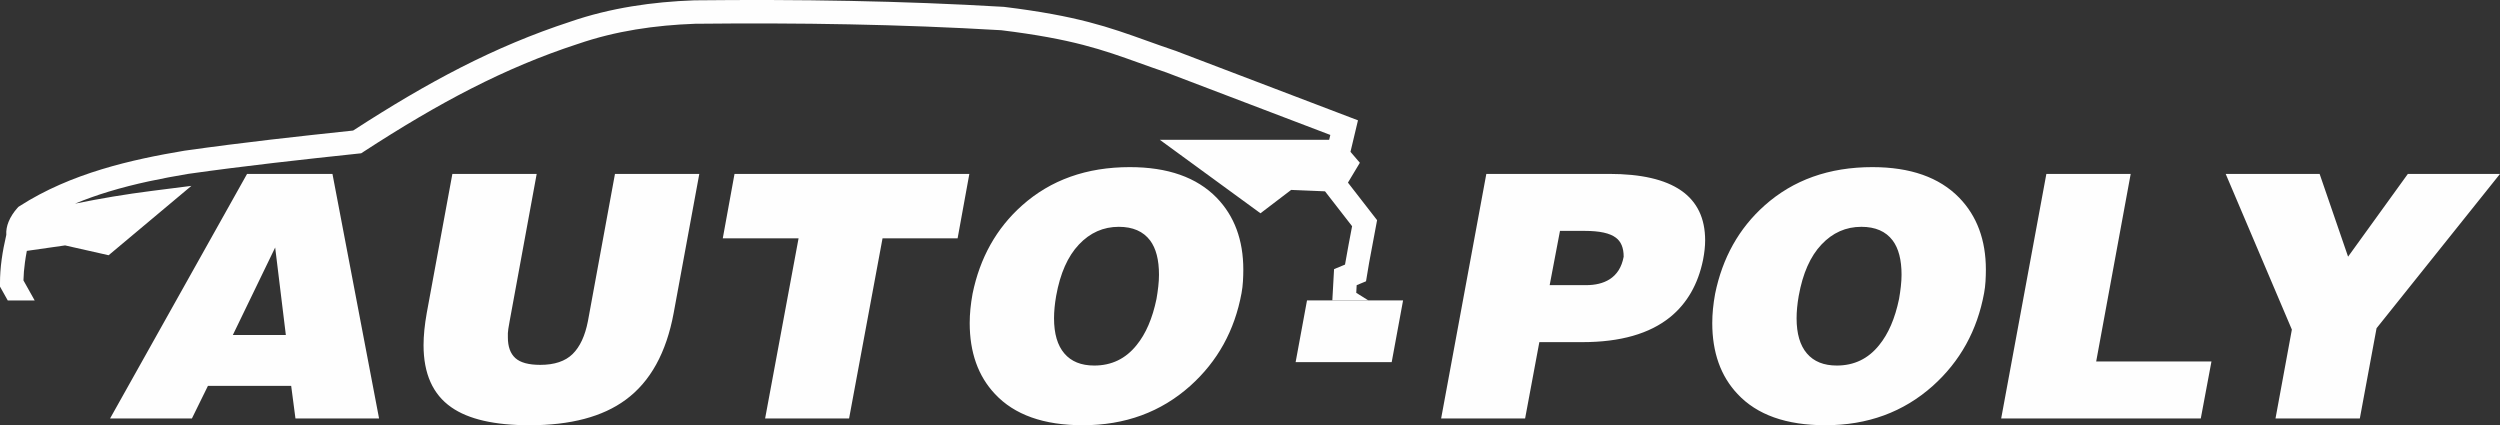
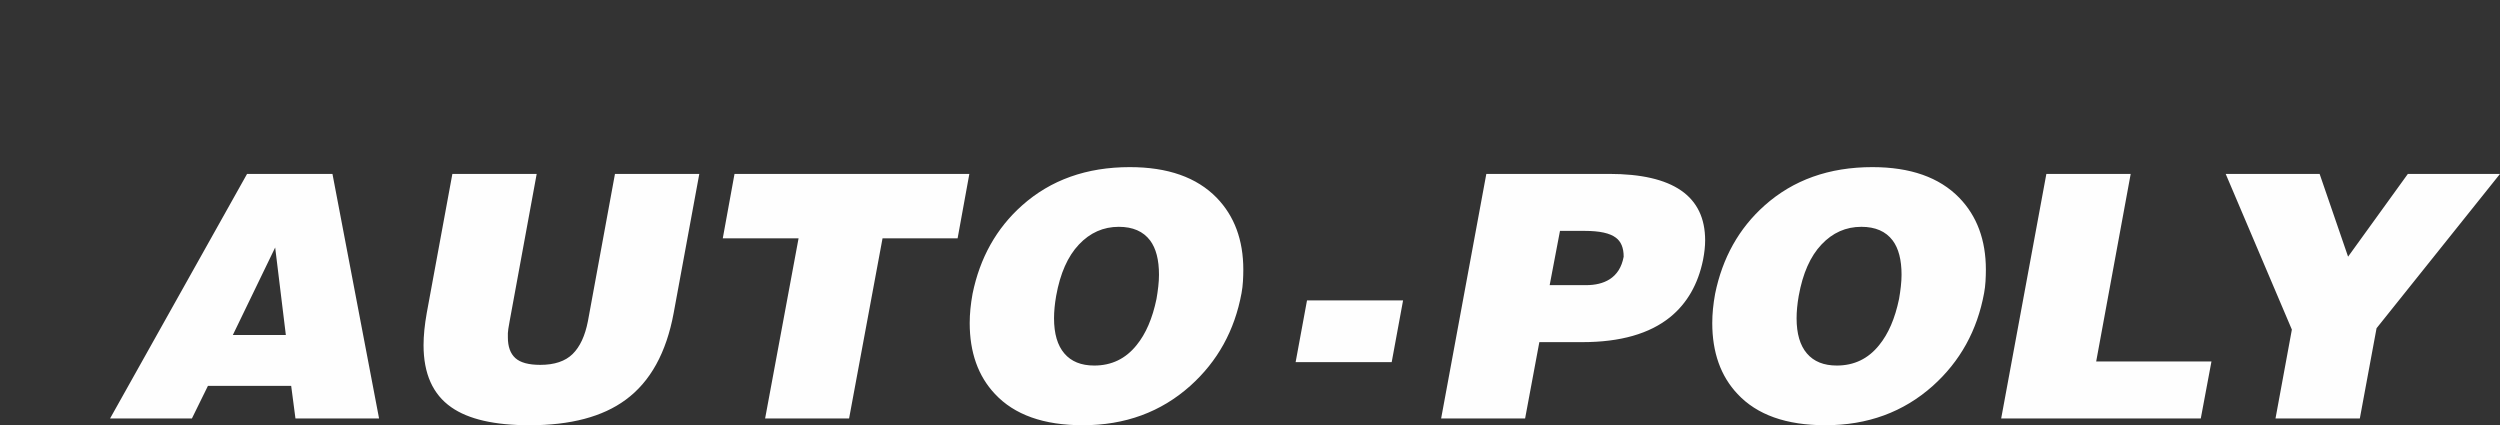
<svg xmlns="http://www.w3.org/2000/svg" xml:space="preserve" width="245.635mm" height="41.781mm" version="1.1" style="shape-rendering:geometricPrecision; text-rendering:geometricPrecision; image-rendering:optimizeQuality; fill-rule:evenodd; clip-rule:evenodd" viewBox="0 0 23734.87 4037.15">
  <rect x="0" y="0" width="23734.87" height="4037.15" fill="#333333" stroke="none" />
  <defs>
    <style type="text/css">
   
    .fil0 {fill:#FEFEFE;fill-rule:nonzero}
   
  </style>
  </defs>
  <g id="Vrstva_x0020_1">
    <g id="_666529080">
-       <path class="fil0" d="M12649.07 2852.32l16.48 -297.18 104.02 -43.15c20.39,-121.78 44.41,-243.04 67.13,-364.43l-257.04 -331.12 -321.55 -13.39 -291.18 221.84 -955.39 -697.43 1607.53 0 11.05 -46.37 -1551.55 -591.2 0.05 -0.14c-89.75,-30.34 -177.59,-61.89 -261.89,-92.1 -349.65,-125.41 -635.5,-227.93 -1311.15,-310.75 -481.1,-28.34 -960.41,-46.32 -1440.36,-55.8 -484.61,-9.6 -972.19,-10.77 -1464.7,-5.49 -188.86,6.73 -377.9,23.59 -565.22,54.43 -184.85,30.44 -368.48,74.91 -549.16,137.2l-1.76 0.44c-347.2,113.28 -676.07,252.55 -1007.53,421.53 -333.87,170.22 -668.46,369.38 -1025.31,601.49l-22.47 14.63 -26.82 2.83c-263.52,27.94 -526.04,56.23 -805.95,88.9 -269.12,31.43 -537.78,65.2 -809.62,103.69 -244.45,41.02 -503.5,92.08 -756.42,169.2 -107.1,32.66 -213.58,70.1 -318.02,113.6 242.16,-49.8 485.11,-90.15 728.82,-121.08l376.26 -47.79 -785.95 658.52 -413.17 -93.31 -363.31 51.92c-7.19,37.67 -13.23,74.22 -18.07,109.86 -8.22,60.15 -12.9,116.65 -14.07,170.54l106.48 190.12 -255.62 0 -73.56 -131.33 -0.05 -29.71c-0.14,-73.85 5.24,-149.58 16.08,-229.28 9.87,-72.35 24.49,-149.33 43.87,-232.47 -2.98,-41.98 5.53,-83.85 21.36,-123.46 19.08,-47.75 49.8,-93.1 82.23,-129.65l10.74 -12.09 12.4 -7.97c243.54,-156.59 509.7,-267.16 779.01,-349.29 266.8,-81.34 534.01,-134.19 784.57,-176.22l3.06 -0.44c280.09,-39.67 550.43,-73.74 817.66,-104.95 249.14,-29.07 512.17,-57.44 781.78,-86.06 357.4,-231.7 691.72,-430.26 1022.91,-599.11 340,-173.35 678.78,-316.71 1038.09,-434.06l-0.04 -0.13c191.14,-65.89 387.12,-113.22 585.8,-145.93 196.16,-32.31 394.57,-49.99 593.13,-57.02l3.05 0c496.09,-5.34 986.76,-4.17 1473.86,5.47 490.6,9.69 975.36,27.79 1455.66,56.18l6.97 0.43c697.15,85.42 995.08,192.29 1359.55,322.99 79.58,28.56 162.51,58.29 261.84,91.83l4.36 1.29 1734.67 661.01 -71.21 299.09 89.04 103.91 -113.06 188.42 276.67 356.44 -75.65 404.55 -29.41 175.8 -88.74 36.82 -4.02 72.64 115.38 72.26 -342.54 0z" />
      <path class="fil0" d="M2345.58 1651l810.74 0 442.5 2321.73 -793.82 0 -40.53 -309.13 -790.45 0 -152.01 309.13 -776.94 0 1300.52 -2321.73zm-135.12 1529.58l503.34 0 -101.35 -830.8 -401.99 830.8zm2084.22 -1529.58l800.56 0 -256.72 1397.56c-11.25,60.09 -16.88,98.2 -16.88,114.3 0,16.12 0,29.52 0,40.26 0,88.01 23.63,153.48 70.94,196.41 47.29,42.94 126.1,64.41 236.46,64.41 135.11,0 237.56,-34.35 307.39,-103.04 69.8,-68.69 118.22,-172.82 145.25,-312.35l256.71 -1397.56 800.59 0 -243.22 1320.27c-69.82,377.84 -221.83,652.63 -456.02,824.37 -218.44,161 -522.47,241.51 -912.05,241.51 -333.29,0 -581.03,-56.89 -743.16,-170.68 -175.64,-122.37 -263.48,-318.78 -263.48,-589.29 0,-90.15 10.13,-192.14 30.4,-305.91l243.22 -1320.27zm2678.73 0l2229.44 0 -111.46 611.83 -712.74 0 -317.54 1709.9 -797.2 0 317.54 -1709.9 -719.52 0 111.48 -611.83zm3752.92 -64.39c360.31,0 635.06,96.61 824.23,290.33 168.88,173.9 253.33,401.99 253.33,683.22 0,34.35 -1.11,71.38 -3.38,110.01 -2.23,38.66 -6.75,76.22 -13.5,112.71 -65.31,354.76 -227.45,647.79 -486.41,880.17 -279.27,249.57 -619.32,374.09 -1020.16,374.09 -371.58,0 -649.7,-98.77 -834.35,-296.8 -159.91,-169.6 -239.85,-394.46 -239.85,-673.55 0,-86.39 9.02,-178.7 27.04,-277.47 69.8,-341.87 226.31,-621.49 469.52,-838.3 272.51,-243.12 613.67,-364.41 1023.54,-364.41zm-104.71 566.73c-146.37,0 -272.49,55.81 -378.35,167.99 -105.83,111.63 -177.89,274.26 -216.17,487.33 -13.51,77.27 -20.25,148.65 -20.25,213.07 0,146.51 32.63,257.61 97.94,333.82 65.33,76.74 159.89,114.85 283.75,114.85 164.39,0 298.39,-64.41 401.99,-193.75 87.8,-107.33 150.86,-253.87 189.16,-439.01 6.74,-38.63 12.4,-77.82 16.88,-117.54 4.52,-40.24 6.75,-77.29 6.75,-111.62 0,-142.23 -28.16,-250.65 -84.42,-325.78 -65.31,-86.42 -164.41,-129.35 -297.27,-129.35zm1786.93 698.77l912.05 0 -108.08 586.08 -912.05 0 108.08 -586.08zm1702.51 -1201.12l1165.39 0c608.02,0 912.05,210.39 912.05,631.15 0,55.81 -6.75,118.09 -20.27,186.78 -47.29,229.69 -150.88,410.03 -310.77,540.98 -195.92,158.85 -474.04,238.29 -834.35,238.29l-408.74 0 -135.11 724.54 -797.22 0 429.02 -2321.73zm699.24 540.99l-97.98 515.22 344.56 0c90.08,0 164.4,-18.25 222.96,-54.75 72.06,-45.08 117.1,-116.99 135.12,-215.74 0,-83.73 -24.79,-143.85 -74.33,-180.34 -56.31,-42.93 -154.25,-64.39 -293.89,-64.39l-236.45 0zm2965.85 -605.38c360.31,0 635.05,96.61 824.24,290.33 168.88,173.9 253.33,401.99 253.33,683.22 0,34.35 -1.11,71.38 -3.38,110.01 -2.25,38.66 -6.75,76.22 -13.52,112.71 -65.29,354.76 -227.43,647.79 -486.41,880.17 -279.25,249.57 -619.3,374.09 -1020.14,374.09 -371.58,0 -649.7,-98.77 -834.37,-296.8 -159.89,-169.6 -239.83,-394.46 -239.83,-673.55 0,-86.39 9.02,-178.7 27.04,-277.47 69.8,-341.87 226.31,-621.49 469.52,-838.3 272.51,-243.12 613.67,-364.41 1023.53,-364.41zm-104.72 566.73c-146.37,0 -272.49,55.81 -378.33,167.99 -105.83,111.63 -177.89,274.26 -216.17,487.33 -13.53,77.27 -20.27,148.65 -20.27,213.07 0,146.51 32.65,257.61 97.94,333.82 65.33,76.74 159.91,114.85 283.77,114.85 164.38,0 298.38,-64.41 401.99,-193.75 87.8,-107.33 150.86,-253.87 189.16,-439.01 6.74,-38.63 12.38,-77.82 16.88,-117.54 4.5,-40.24 6.75,-77.29 6.75,-111.62 0,-142.23 -28.16,-250.65 -84.44,-325.78 -65.29,-86.42 -164.39,-129.35 -297.27,-129.35zm1756.55 -502.34l800.59 0 -327.66 1780.75 1094.45 0 -101.32 540.98 -1895.04 0 428.98 -2321.73zm1702.5 0l891.78 0 270.23 785.73 567.53 -785.73 874.88 0 -1172.15 1465.17 -158.77 856.57 -800.57 0 155.37 -843.69 -628.29 -1478.05z" />
    </g>
  </g>
</svg>